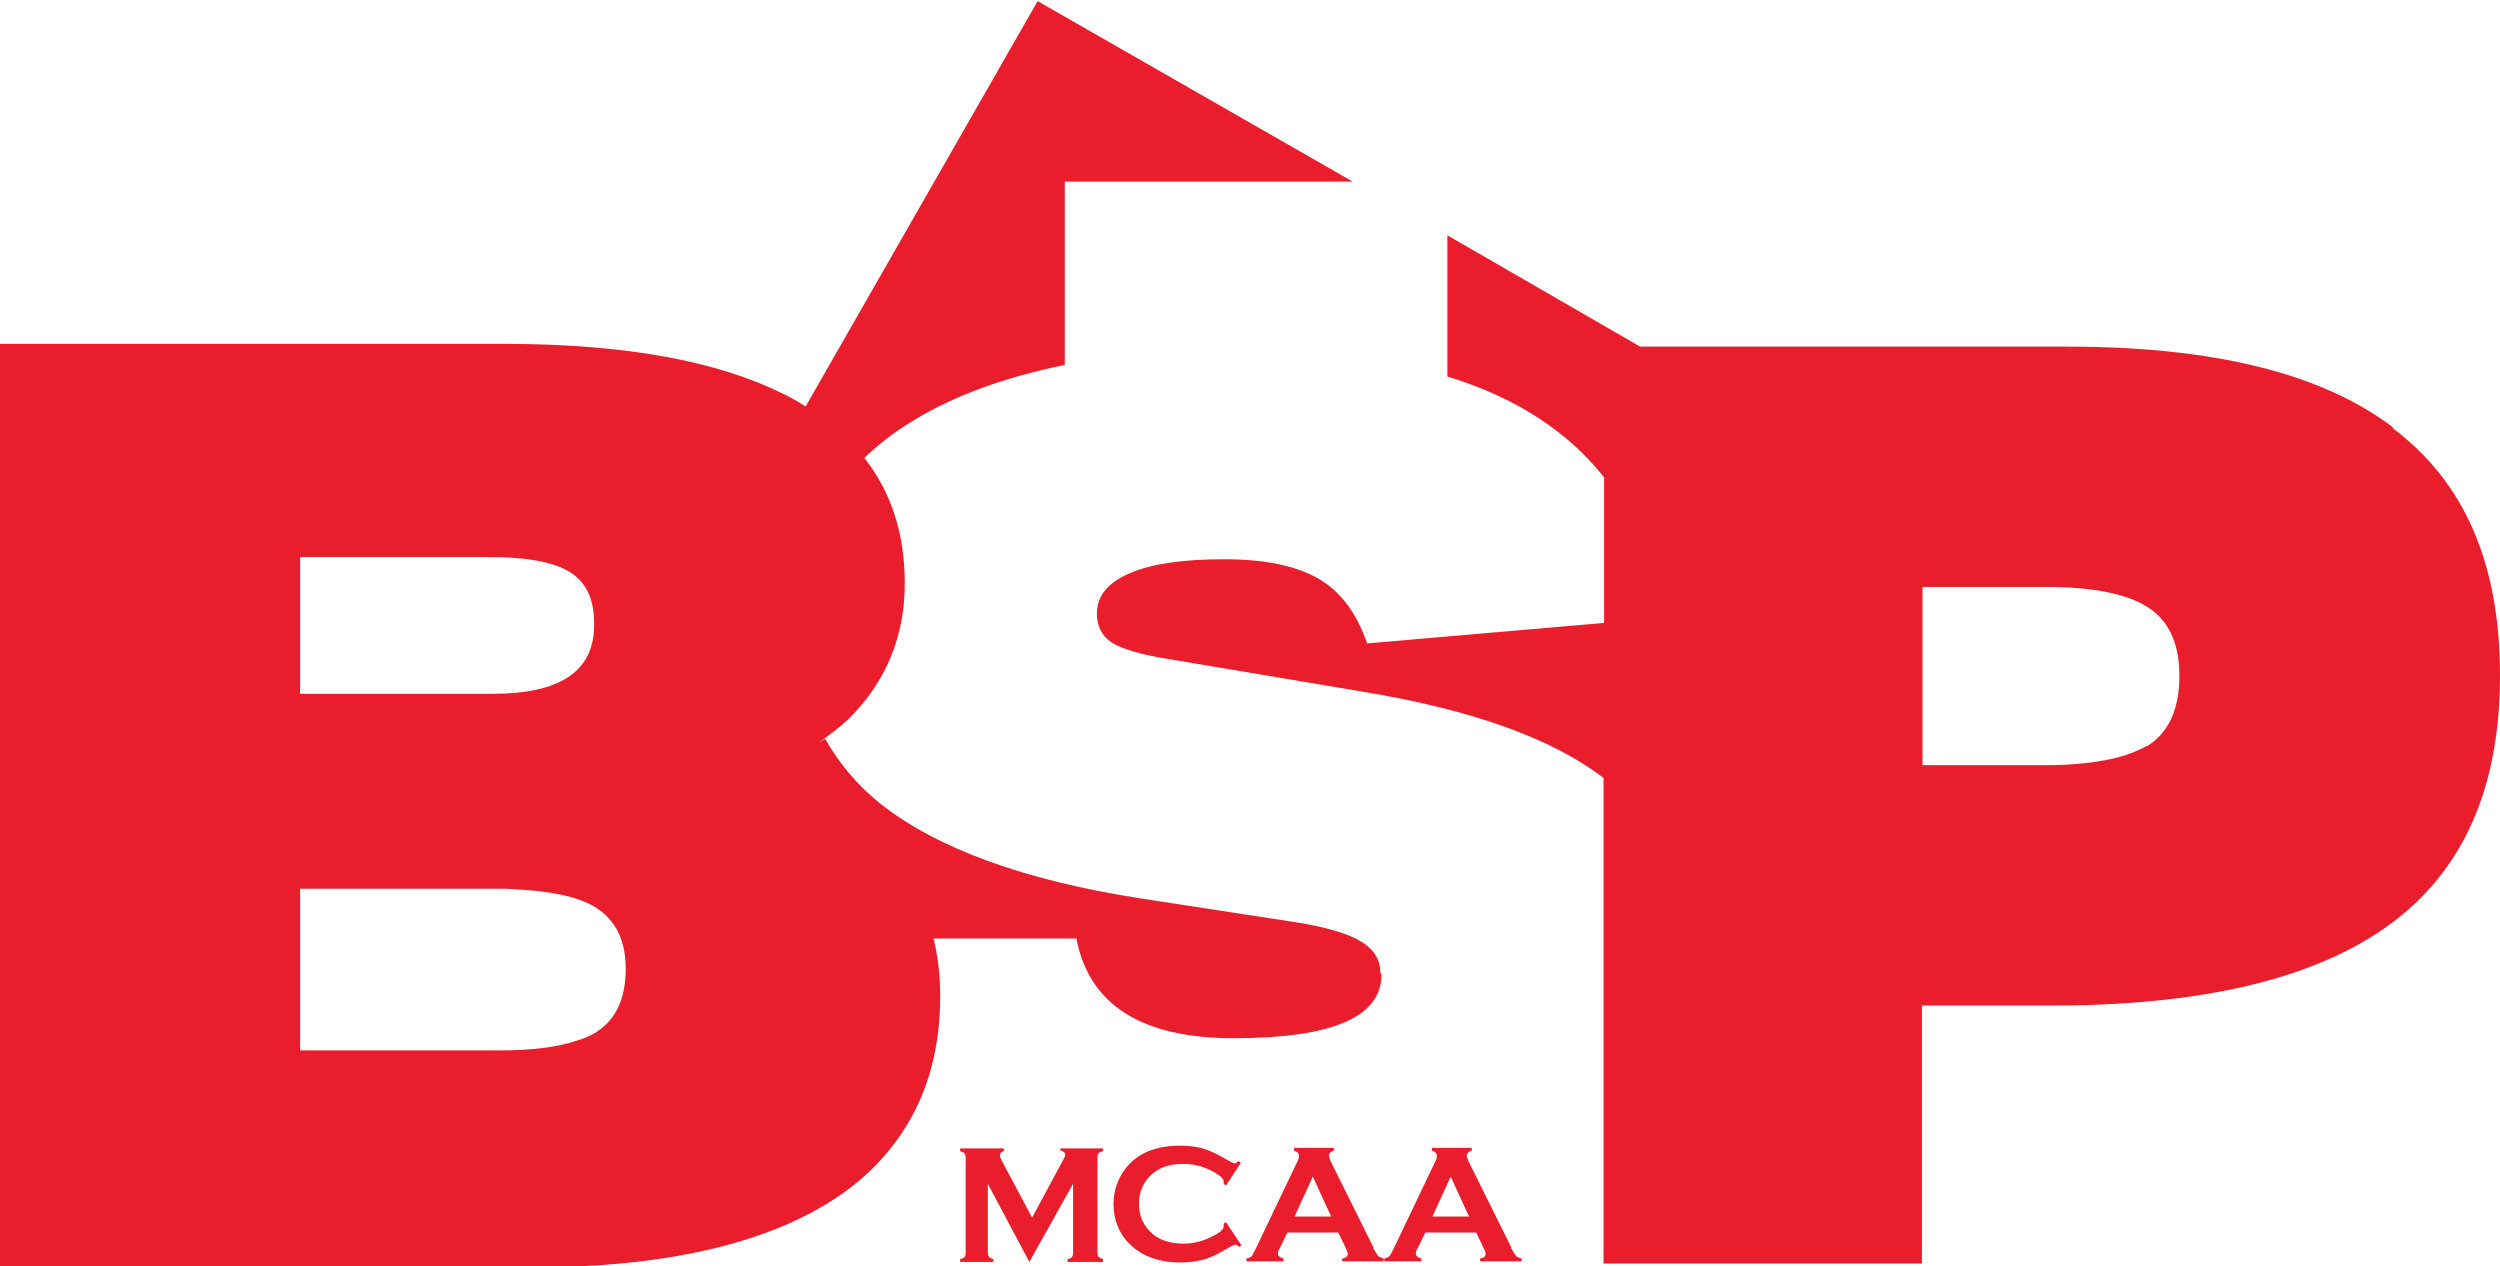
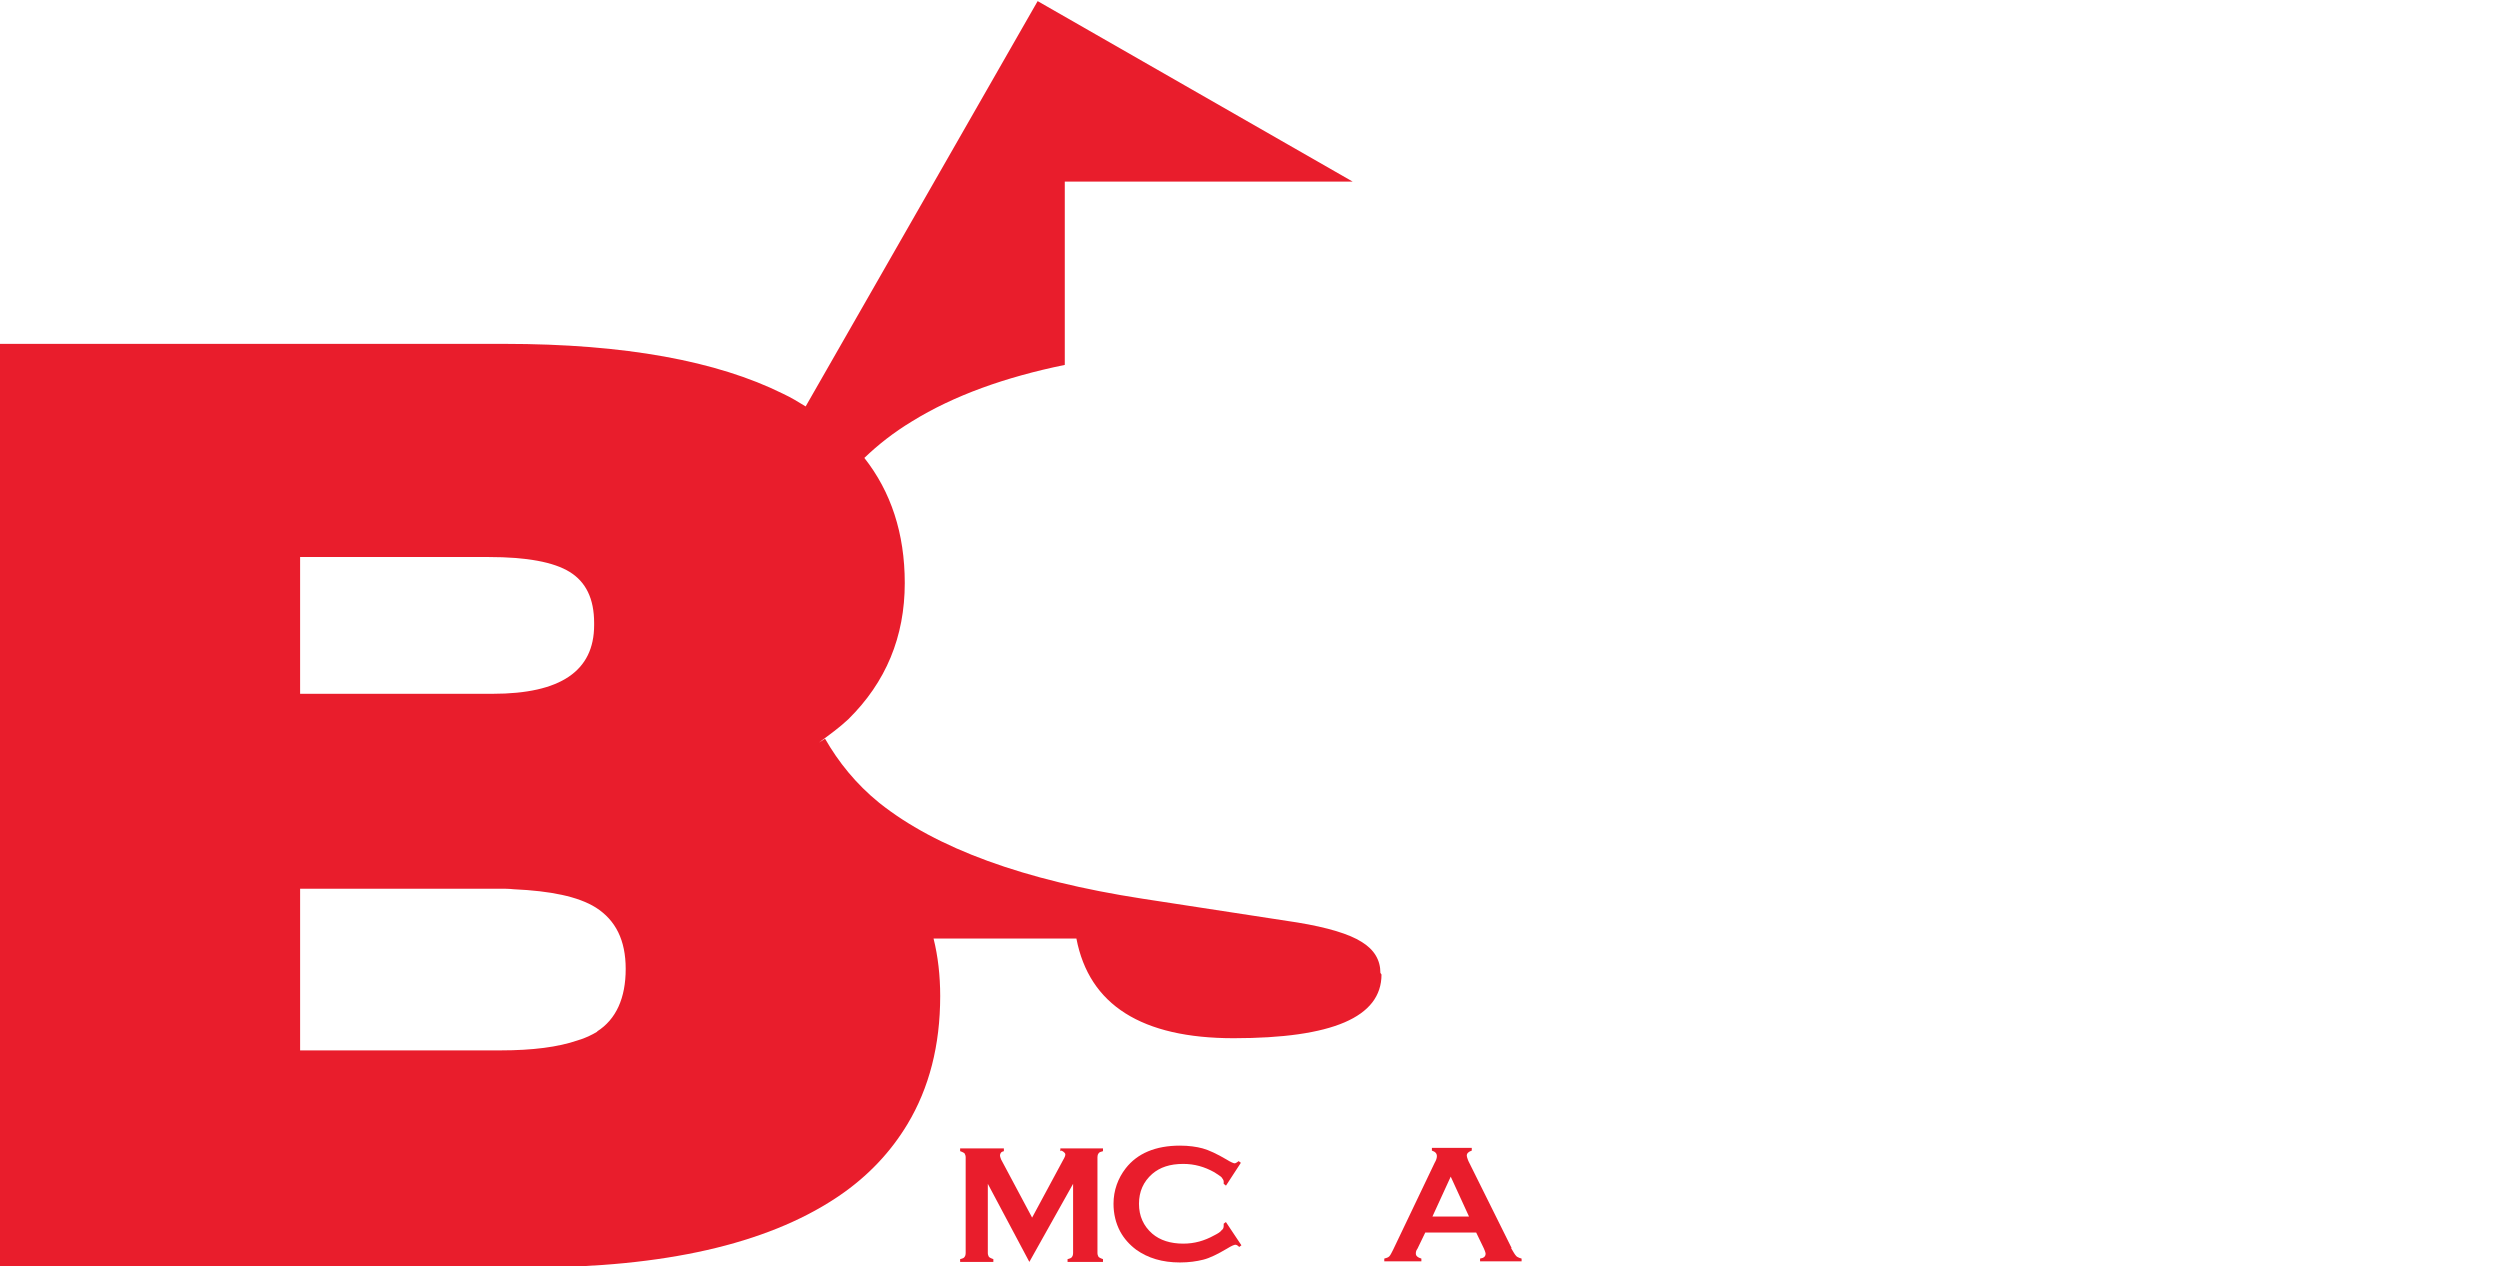
<svg xmlns="http://www.w3.org/2000/svg" id="Layer_1" data-name="Layer 1" viewBox="0 0 45.15 22.87">
  <defs>
    <style>
      .cls-1 {
        fill: #e91d2c;
      }
    </style>
  </defs>
  <path class="cls-1" d="M19.17,20.78s.07.03.07.07c0,.02-.01.05-.04.1l-.56,1.04-.56-1.05s-.02-.05-.02-.07c0-.04.02-.07.07-.08v-.05h-.79v.05s.06.02.08.04c.01.02.02.04.02.07v1.73s0,.05-.02.07c-.01.02-.04.03-.08.04v.05h.6v-.05s-.06-.02-.08-.04c-.01-.02-.02-.04-.02-.07v-1.25l.75,1.41.79-1.41v1.25s0,.05-.02.07c-.01.02-.04.03-.08.04v.05h.64v-.05s-.06-.02-.08-.04c-.01-.02-.02-.04-.02-.07v-1.73s0-.05.02-.07c.01-.02.04-.03.08-.04v-.05h-.77v.05Z" />
  <path class="cls-1" d="M22.13,21.43l.28-.43-.04-.03s-.05.04-.07.04-.07-.02-.15-.07c-.17-.1-.32-.17-.43-.2s-.25-.05-.41-.05c-.44,0-.77.14-.98.41-.14.18-.22.4-.22.64,0,.18.04.35.12.5.07.13.17.24.29.33.21.15.47.23.79.23.16,0,.3-.02.42-.05.12-.03.26-.1.43-.2.08-.05.13-.07.15-.07s.04.01.07.04l.04-.03-.28-.42-.04.03s0,.03,0,.04c0,.03-.01.06-.04.08-.02.03-.07.06-.13.09-.18.1-.36.15-.56.15-.23,0-.42-.06-.56-.18-.16-.14-.24-.32-.24-.54s.08-.4.24-.54c.14-.12.32-.18.56-.18.2,0,.38.05.56.15.06.04.11.07.13.09.02.03.04.05.04.08,0,.01,0,.02,0,.04l.04.03Z" />
-   <path class="cls-1" d="M24.81,22.54l-.78-1.57s-.03-.07-.03-.1c0-.04.03-.07.09-.09v-.05h-.72v.05c.06.02.09.05.09.1,0,.03-.01.07-.04.12l-.75,1.57c-.03.06-.05.1-.07.12-.02.02-.05.03-.09.04v.05h.67v-.05c-.07-.02-.1-.05-.1-.09,0-.02,0-.05.03-.09l.14-.29h.92l.14.29s.03.07.03.09c0,.05-.03.08-.1.09v.05h.75v-.05s-.08-.02-.1-.05c-.02-.02-.05-.07-.09-.14ZM23.38,21.97l.33-.72.33.72h-.66Z" />
  <path class="cls-1" d="M27.3,22.54l-.78-1.57s-.03-.07-.03-.1c0-.04.03-.07.09-.09v-.05h-.72v.05c.06.02.09.05.09.1,0,.03-.01.07-.04.12l-.75,1.57c-.03.06-.05.1-.07.12-.02.02-.05.03-.09.04v.05h.67v-.05c-.07-.02-.1-.05-.1-.09,0-.02,0-.05.03-.09l.14-.29h.92l.14.29s.03.07.03.09c0,.05-.03.08-.1.09v.05h.75v-.05s-.08-.02-.1-.05c-.02-.02-.05-.07-.09-.14ZM25.87,21.97l.33-.72.33.72h-.66Z" />
  <path class="cls-1" d="M24.93,17.57c0-.23-.11-.42-.34-.56-.22-.14-.61-.26-1.16-.35l-2.8-.43c-2.14-.33-3.72-.91-4.75-1.73-.42-.34-.74-.74-.98-1.16-.03.02-.07.05-.11.07.19-.14.37-.27.53-.42.68-.67,1.02-1.49,1.02-2.46,0-.9-.25-1.65-.73-2.26.25-.24.53-.46.86-.66.76-.47,1.69-.8,2.76-1.02v-3.31h5.2l-5.69-3.26-4.19,7.32c-.13-.08-.26-.16-.41-.23-1.19-.59-2.85-.9-5.03-.9H0v16.68h9.58c2.41,0,4.25-.42,5.51-1.25.02-.01.04-.03.06-.04.53-.36.94-.8,1.24-1.3.39-.65.59-1.42.59-2.31,0-.37-.04-.72-.12-1.04h2.58c.23,1.2,1.18,1.8,2.84,1.8,1.78,0,2.67-.38,2.67-1.15ZM5.42,12.47v-2.41h3.41c.68,0,1.17.09,1.46.27.29.18.44.48.44.92,0,0,0,.02,0,.03,0,0,0,0,0,.01,0,.83-.61,1.24-1.83,1.24h-3.48v-.05ZM10.79,18.63c-.1.06-.22.12-.36.16-.35.12-.81.18-1.39.18h-3.62v-2.92h3.57c.11,0,.2,0,.29.01.66.03,1.16.13,1.48.33.36.23.54.59.54,1.11s-.17.91-.52,1.13Z" />
-   <path class="cls-1" d="M43.22,7.72c-1.29-.98-3.25-1.46-5.88-1.46h-7.72l-3.48-2.01v2.55c1.24.38,2.17.99,2.83,1.82v2.63l-4.28.37c-.19-.55-.48-.94-.88-1.17-.4-.23-.96-.35-1.7-.35s-1.31.08-1.7.25c-.4.17-.6.41-.6.73,0,.23.09.4.26.52.17.11.51.22,1.02.3l3.51.59c2.01.33,3.45.86,4.36,1.56v8.77h5.75v-4.66h2.34c2.72,0,4.75-.48,6.09-1.45,1.34-.97,2.01-2.47,2.01-4.51s-.65-3.5-1.94-4.47ZM38.77,13.47c-.39.23-1.02.35-1.87.35h-2.18v-3.22h2.23c.83,0,1.45.12,1.83.36.38.24.58.65.58,1.24,0,.62-.2,1.04-.59,1.28Z" />
</svg>